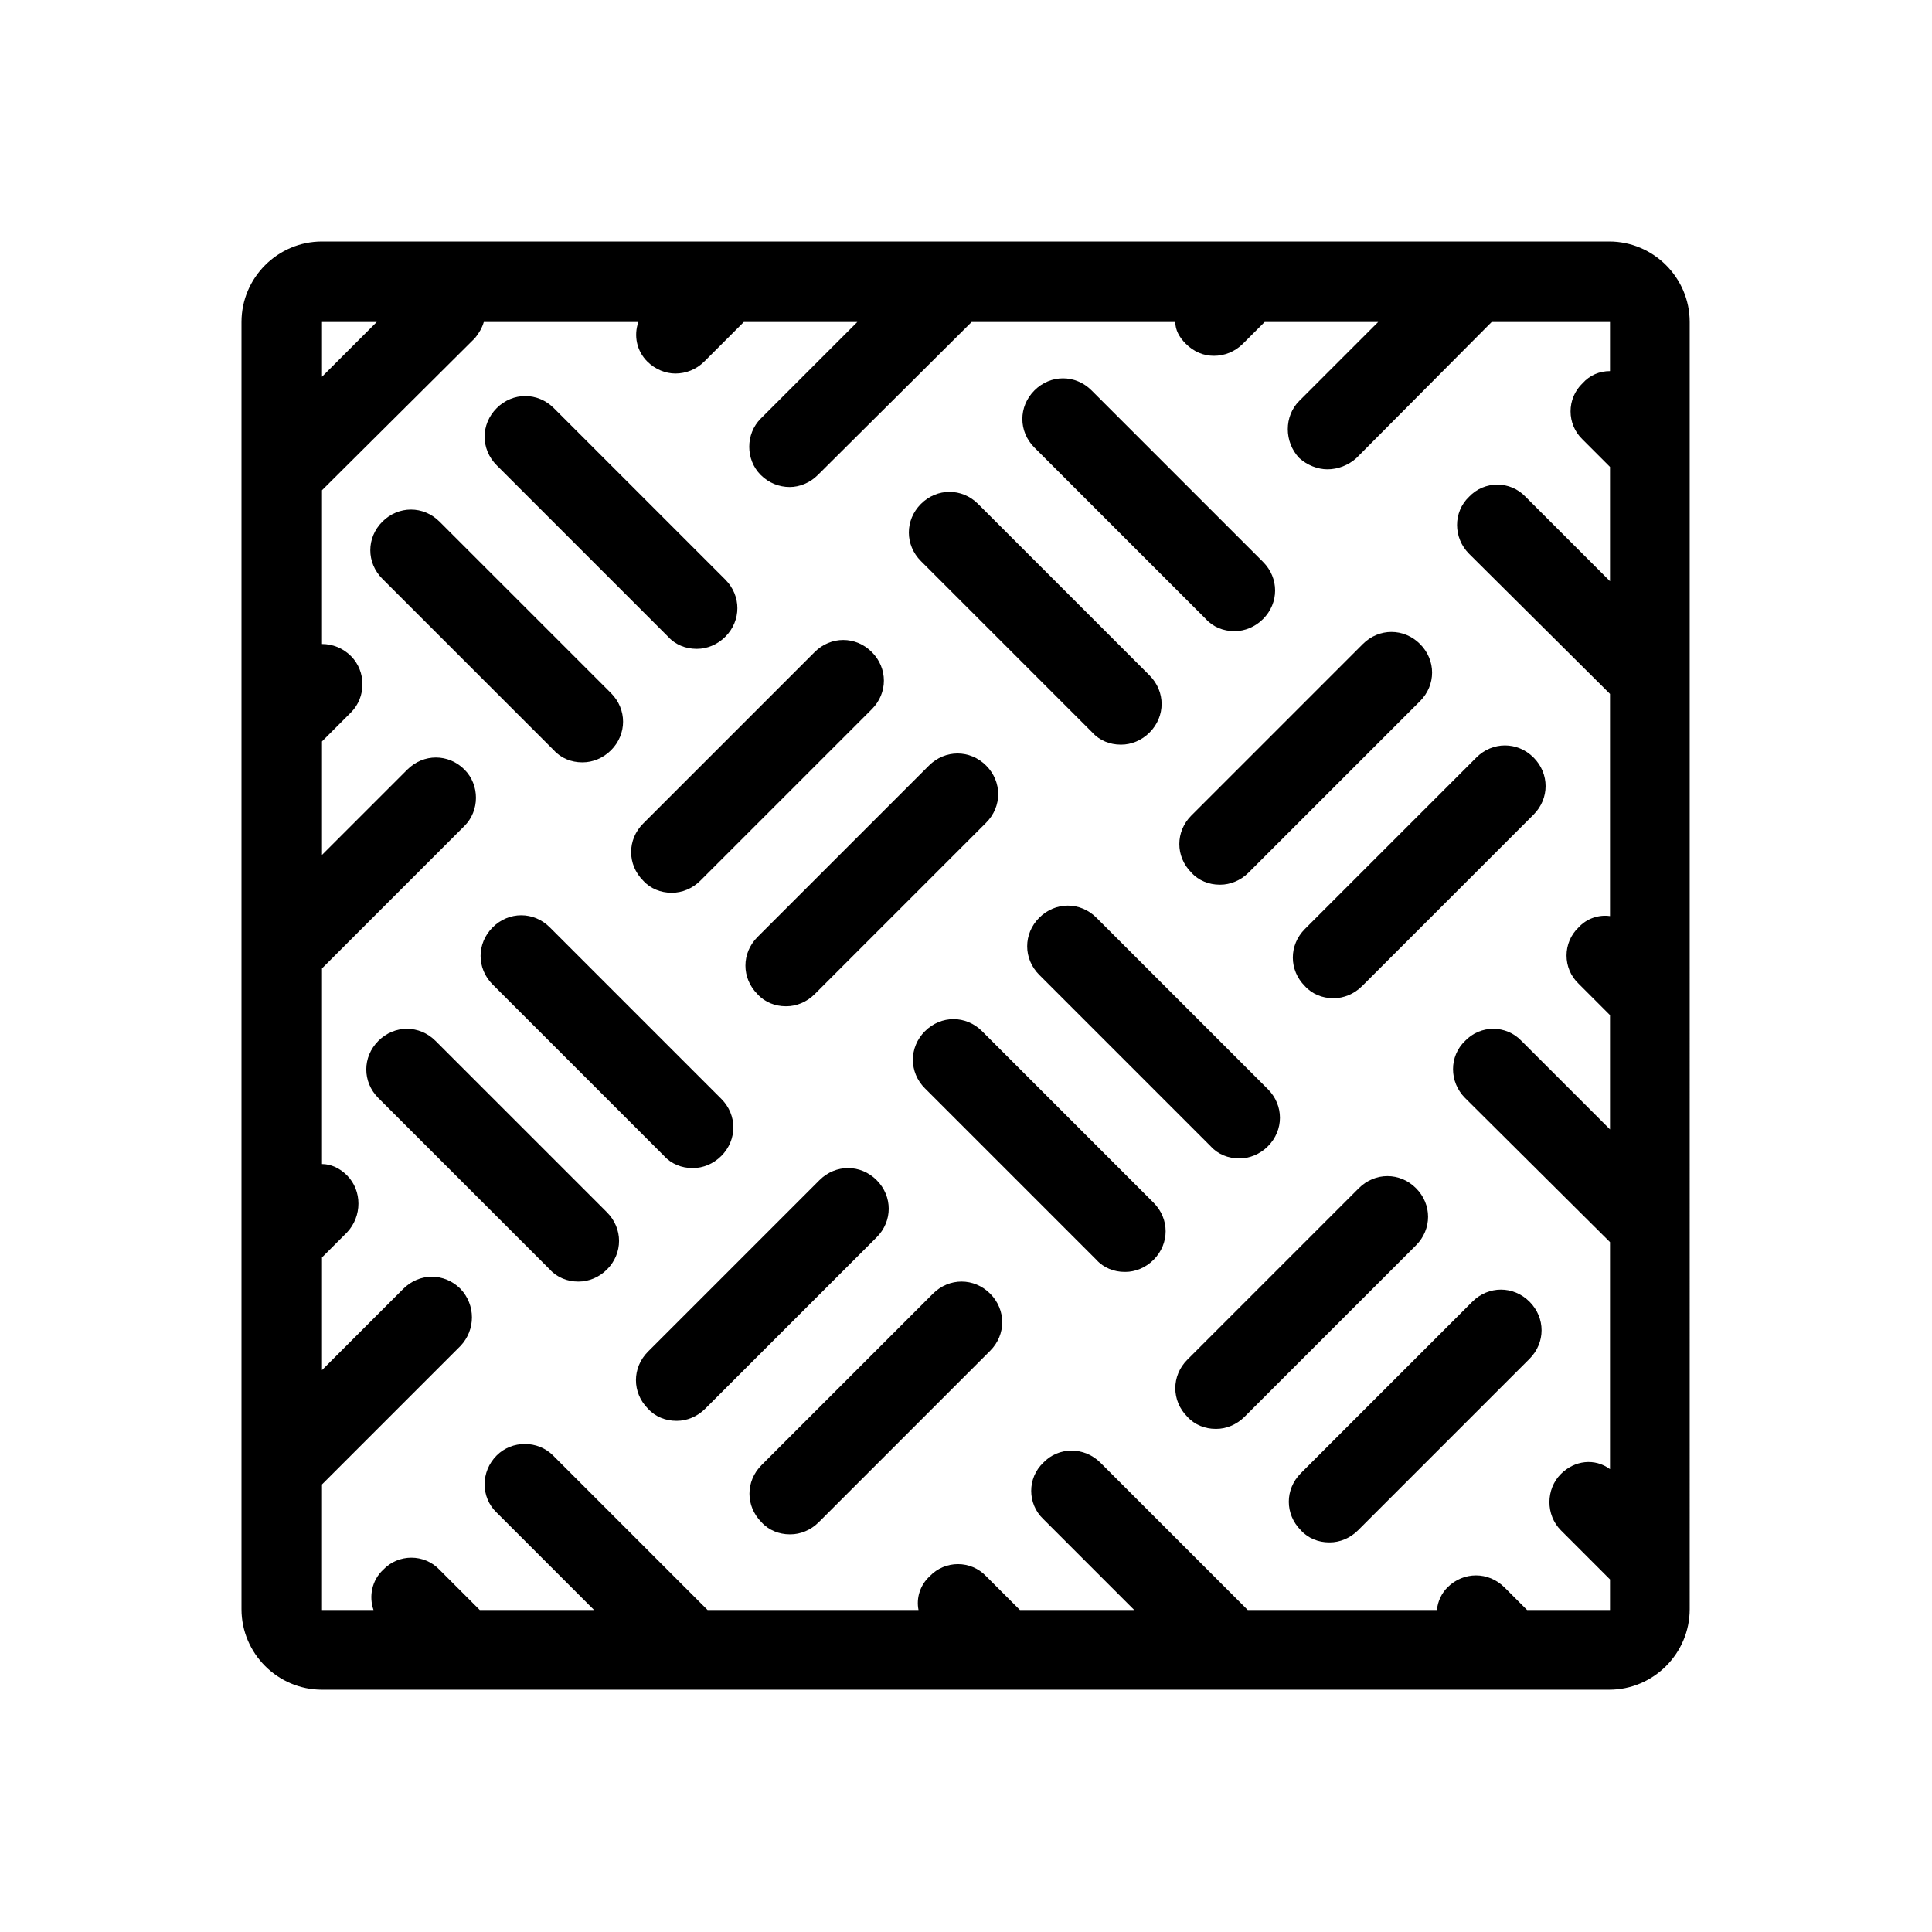
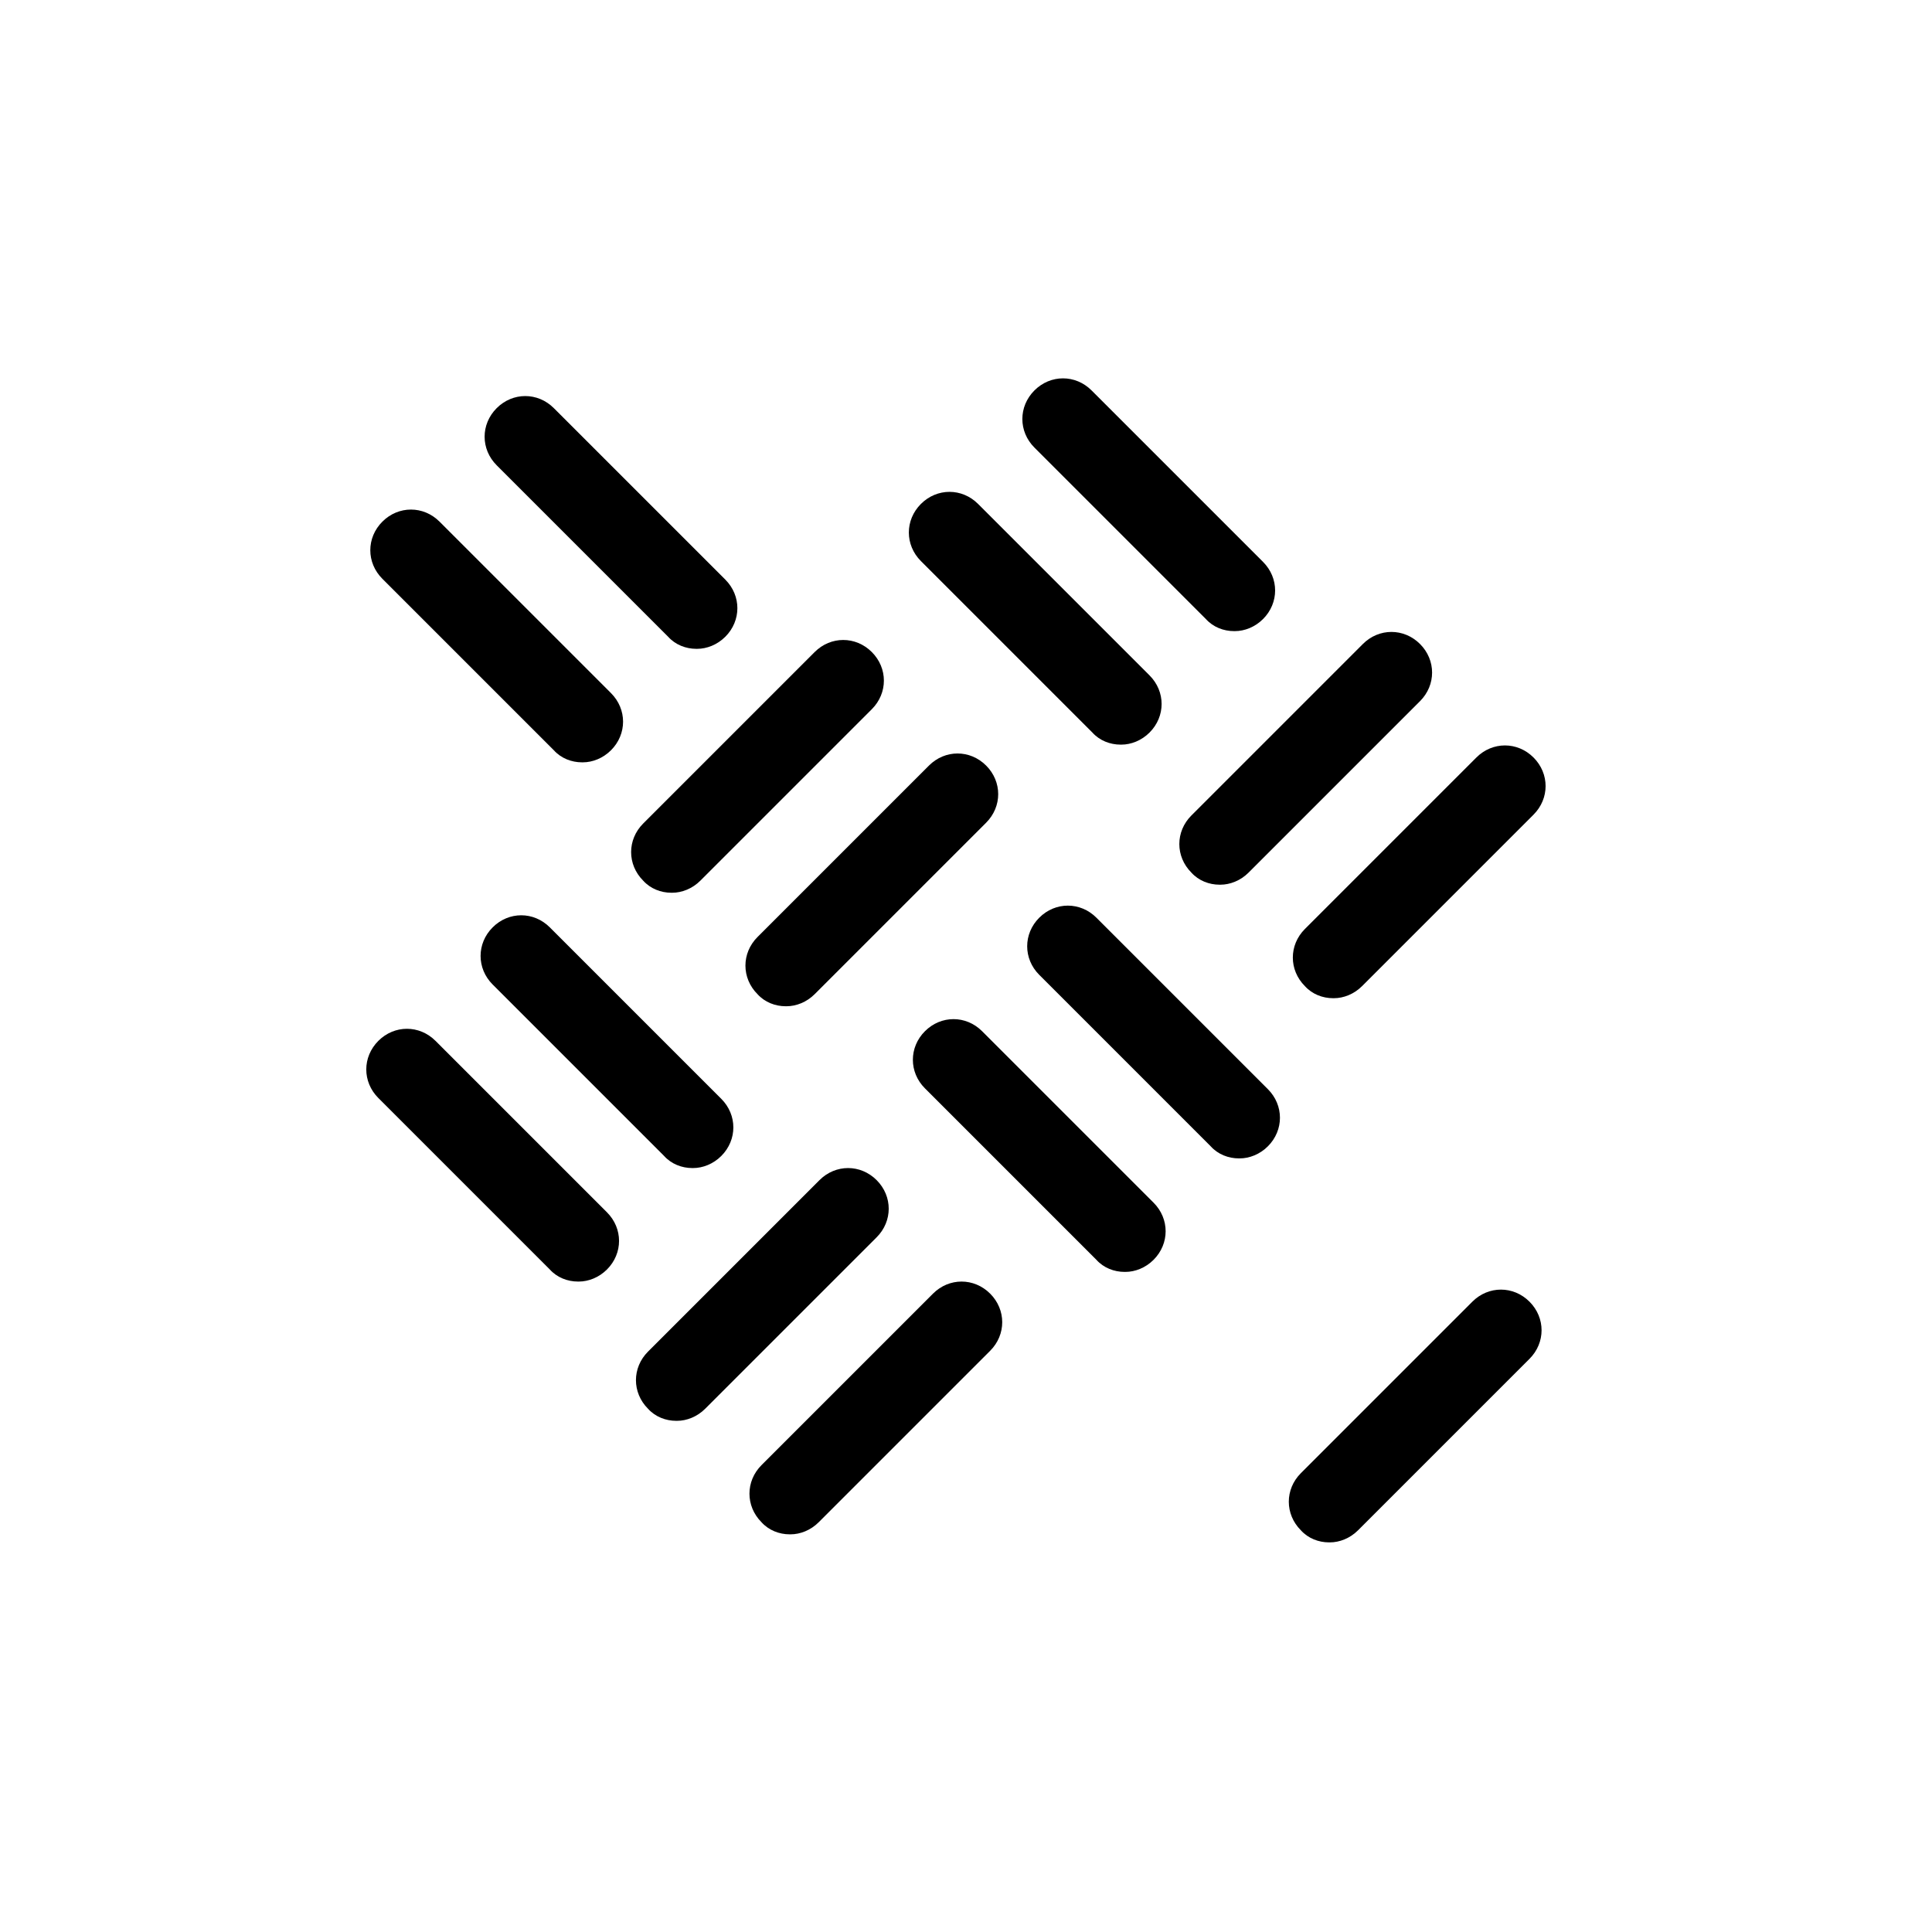
<svg xmlns="http://www.w3.org/2000/svg" viewBox="0 0 24 24">
-   <path class="cls-1" d="M3,4v15.99c0,.55,.45,1,1,1h15.99c.55,0,1-.45,1-1V4c0-.55-.45-1-1-1H4c-.55,0-1,.45-1,1Zm1,0h.68l-.68,.68v-.68Zm16,.61c-.13,0-.25,.05-.34,.15-.2,.19-.2,.51,0,.7l.34,.34v1.42l-1.05-1.05c-.19-.2-.51-.2-.7,0-.2,.19-.2,.51,0,.71l1.75,1.74v2.76c-.14-.02-.29,.03-.39,.14-.2,.19-.2,.51,0,.7l.39,.39v1.42l-1.1-1.1c-.19-.2-.51-.2-.7,0-.2,.19-.2,.51,0,.71l1.8,1.79v2.82c-.19-.14-.44-.11-.61,.06-.19,.19-.19,.51,0,.7l.61,.61v.38h-1.03l-.28-.28c-.2-.2-.51-.2-.71,0-.07,.07-.12,.17-.13,.28h-2.35l-1.83-1.83c-.2-.2-.52-.2-.71,0-.2,.19-.2,.51,0,.7l1.13,1.13h-1.42l-.42-.42c-.19-.2-.51-.2-.7,0-.12,.11-.17,.27-.14,.42h-2.62l-1.92-1.92c-.19-.19-.51-.19-.7,0-.2,.2-.2,.52,0,.71l1.21,1.21h-1.42l-.5-.5c-.19-.2-.51-.2-.7,0-.14,.13-.18,.33-.12,.5h-.64v-1.56l1.72-1.72c.19-.2,.19-.51,0-.71-.2-.2-.51-.2-.71,0l-1.01,1.01v-1.4l.31-.31c.19-.2,.19-.52,0-.71-.09-.09-.2-.14-.31-.14v-2.43l1.77-1.77c.19-.19,.19-.51,0-.7-.2-.2-.51-.2-.71,0l-1.06,1.06v-1.41l.36-.36c.19-.19,.19-.51,0-.7-.1-.1-.23-.15-.36-.15v-1.91l1.9-1.89c.05-.06,.09-.13,.11-.2h1.92c-.06,.17-.02,.36,.11,.49,.1,.1,.23,.15,.35,.15,.13,0,.26-.05,.36-.15l.49-.49h1.41l-1.2,1.2c-.19,.19-.19,.51,0,.7,.1,.1,.23,.15,.36,.15,.12,0,.25-.05,.35-.15l1.91-1.9h2.53c0,.1,.05,.19,.13,.27,.1,.1,.22,.15,.35,.15s.26-.05,.36-.15l.27-.27h1.41l-.98,.98c-.19,.19-.19,.51,0,.71,.1,.09,.23,.14,.35,.14,.13,0,.26-.05,.36-.14l1.68-1.69h1.47v.61Z" />
  <path class="cls-1" d="M7.23,9.47c-.13,0-.26-.05-.35-.15l-2.13-2.13c-.2-.2-.2-.51,0-.71s.51-.2,.71,0l2.13,2.13c.2,.2,.2,.51,0,.71-.1,.1-.23,.15-.35,.15Z" />
  <path class="cls-1" d="M8.65,8.06c-.13,0-.26-.05-.35-.15l-2.13-2.13c-.2-.2-.2-.51,0-.71s.51-.2,.71,0l2.13,2.13c.2,.2,.2,.51,0,.71-.1,.1-.23,.15-.35,.15Z" />
  <path class="cls-1" d="M7.18,15.92c-.13,0-.26-.05-.35-.15l-2.13-2.13c-.2-.2-.2-.51,0-.71s.51-.2,.71,0l2.13,2.13c.2,.2,.2,.51,0,.71-.1,.1-.23,.15-.35,.15Z" />
  <path class="cls-1" d="M8.6,14.51c-.13,0-.26-.05-.35-.15l-2.13-2.13c-.2-.2-.2-.51,0-.71s.51-.2,.71,0l2.13,2.13c.2,.2,.2,.51,0,.71-.1,.1-.23,.15-.35,.15Z" />
  <path class="cls-1" d="M9.76,12.5c-.13,0-.26-.05-.35-.15-.2-.2-.2-.51,0-.71l2.13-2.13c.2-.2,.51-.2,.71,0s.2,.51,0,.71l-2.13,2.13c-.1,.1-.23,.15-.35,.15Z" />
  <path class="cls-1" d="M8.34,11.09c-.13,0-.26-.05-.35-.15-.2-.2-.2-.51,0-.71l2.13-2.13c.2-.2,.51-.2,.71,0s.2,.51,0,.71l-2.13,2.13c-.1,.1-.23,.15-.35,.15Z" />
  <path class="cls-1" d="M13.92,9.25c-.13,0-.26-.05-.35-.15l-2.13-2.13c-.2-.2-.2-.51,0-.71s.51-.2,.71,0l2.13,2.13c.2,.2,.2,.51,0,.71-.1,.1-.23,.15-.35,.15Z" />
-   <path class="cls-1" d="M15.33,7.84c-.13,0-.26-.05-.35-.15l-2.13-2.13c-.2-.2-.2-.51,0-.71s.51-.2,.71,0l2.13,2.13c.2,.2,.2,.51,0,.71-.1,.1-.23,.15-.35,.15Z" />
+   <path class="cls-1" d="M15.33,7.84c-.13,0-.26-.05-.35-.15l-2.13-2.13c-.2-.2-.2-.51,0-.71s.51-.2,.71,0l2.13,2.13c.2,.2,.2,.51,0,.71-.1,.1-.23,.15-.35,.15" />
  <path class="cls-1" d="M9.81,19.06c-.13,0-.26-.05-.35-.15-.2-.2-.2-.51,0-.71l2.13-2.13c.2-.2,.51-.2,.71,0s.2,.51,0,.71l-2.13,2.13c-.1,.1-.23,.15-.35,.15Z" />
  <path class="cls-1" d="M8.4,17.65c-.13,0-.26-.05-.35-.15-.2-.2-.2-.51,0-.71l2.13-2.13c.2-.2,.51-.2,.71,0s.2,.51,0,.71l-2.13,2.13c-.1,.1-.23,.15-.35,.15Z" />
  <path class="cls-1" d="M13.97,15.8c-.13,0-.26-.05-.35-.15l-2.13-2.13c-.2-.2-.2-.51,0-.71s.51-.2,.71,0l2.13,2.13c.2,.2,.2,.51,0,.71-.1,.1-.23,.15-.35,.15Z" />
  <path class="cls-1" d="M15.39,14.39c-.13,0-.26-.05-.35-.15l-2.13-2.13c-.2-.2-.2-.51,0-.71s.51-.2,.71,0l2.13,2.13c.2,.2,.2,.51,0,.71-.1,.1-.23,.15-.35,.15Z" />
  <path class="cls-1" d="M16.56,12.4c-.13,0-.26-.05-.35-.15-.2-.2-.2-.51,0-.71l2.13-2.13c.2-.2,.51-.2,.71,0s.2,.51,0,.71l-2.13,2.13c-.1,.1-.23,.15-.35,.15Z" />
  <path class="cls-1" d="M15.15,10.99c-.13,0-.26-.05-.35-.15-.2-.2-.2-.51,0-.71l2.13-2.13c.2-.2,.51-.2,.71,0s.2,.51,0,.71l-2.13,2.13c-.1,.1-.23,.15-.35,.15Z" />
  <path class="cls-1" d="M16.51,19.16c-.13,0-.26-.05-.35-.15-.2-.2-.2-.51,0-.71l2.13-2.13c.2-.2,.51-.2,.71,0s.2,.51,0,.71l-2.13,2.13c-.1,.1-.23,.15-.35,.15Z" />
-   <path class="cls-1" d="M15.1,17.75c-.13,0-.26-.05-.35-.15-.2-.2-.2-.51,0-.71l2.13-2.13c.2-.2,.51-.2,.71,0s.2,.51,0,.71l-2.13,2.13c-.1,.1-.23,.15-.35,.15Z" />
</svg>